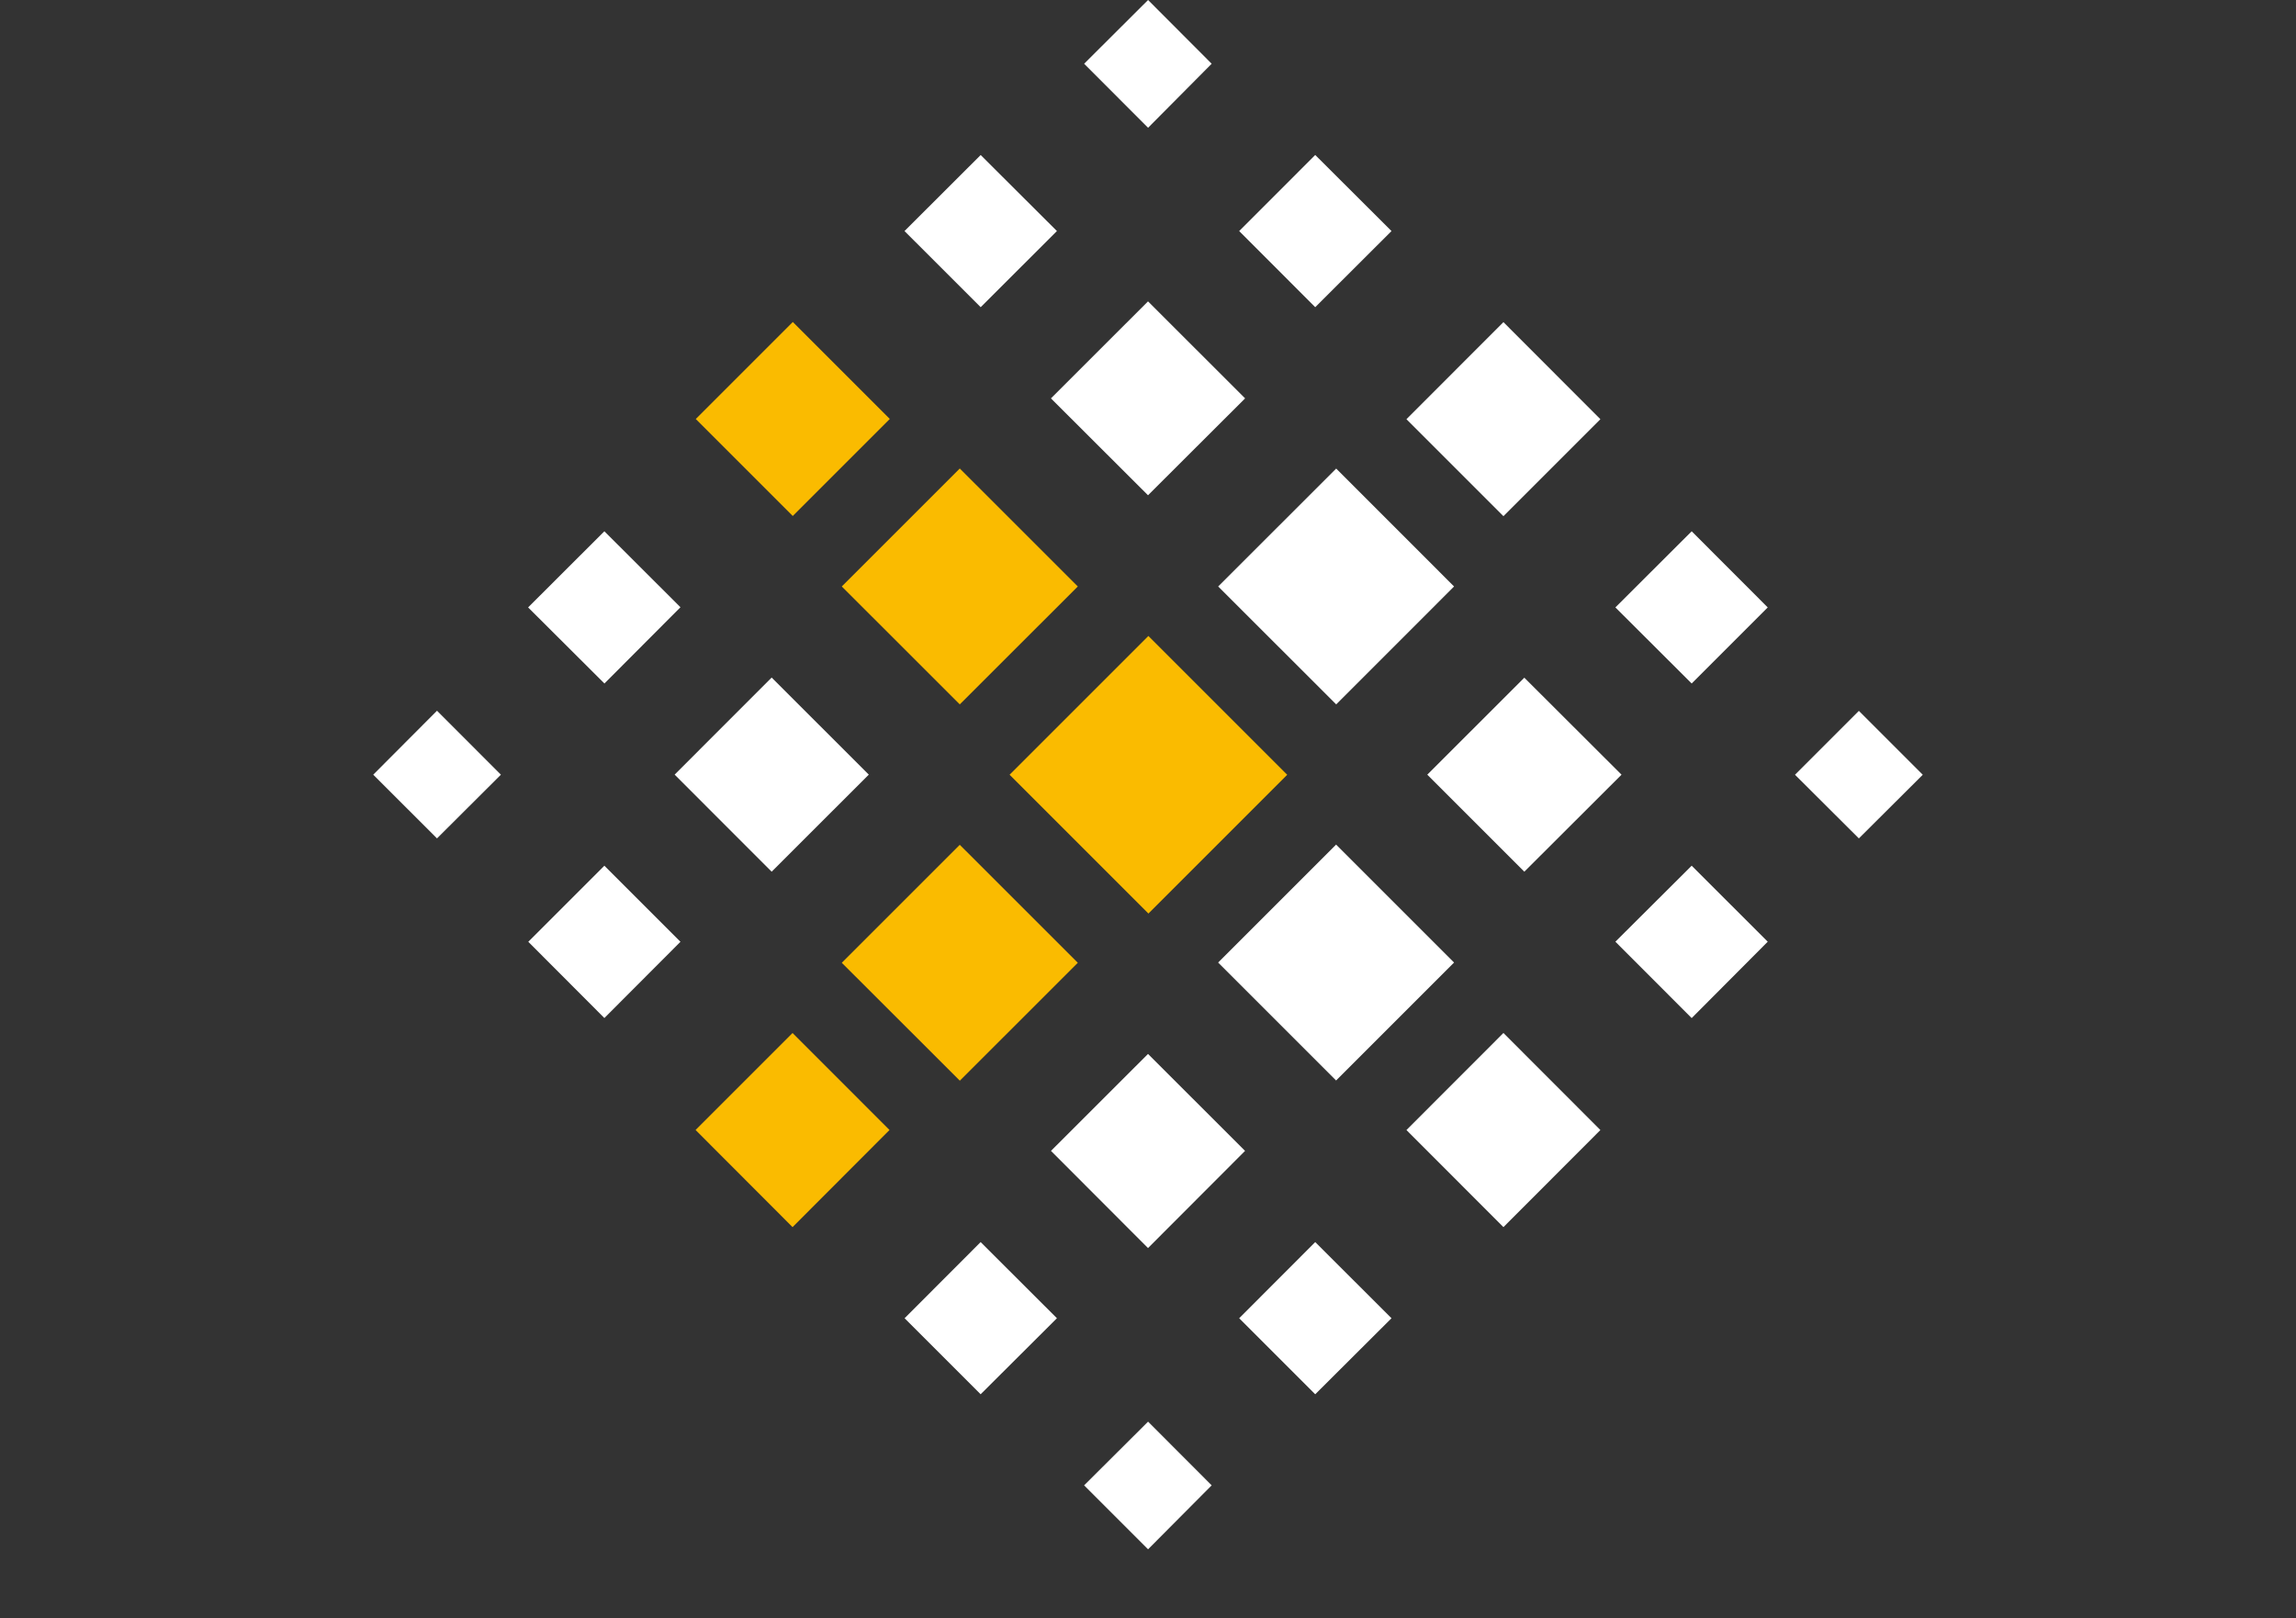
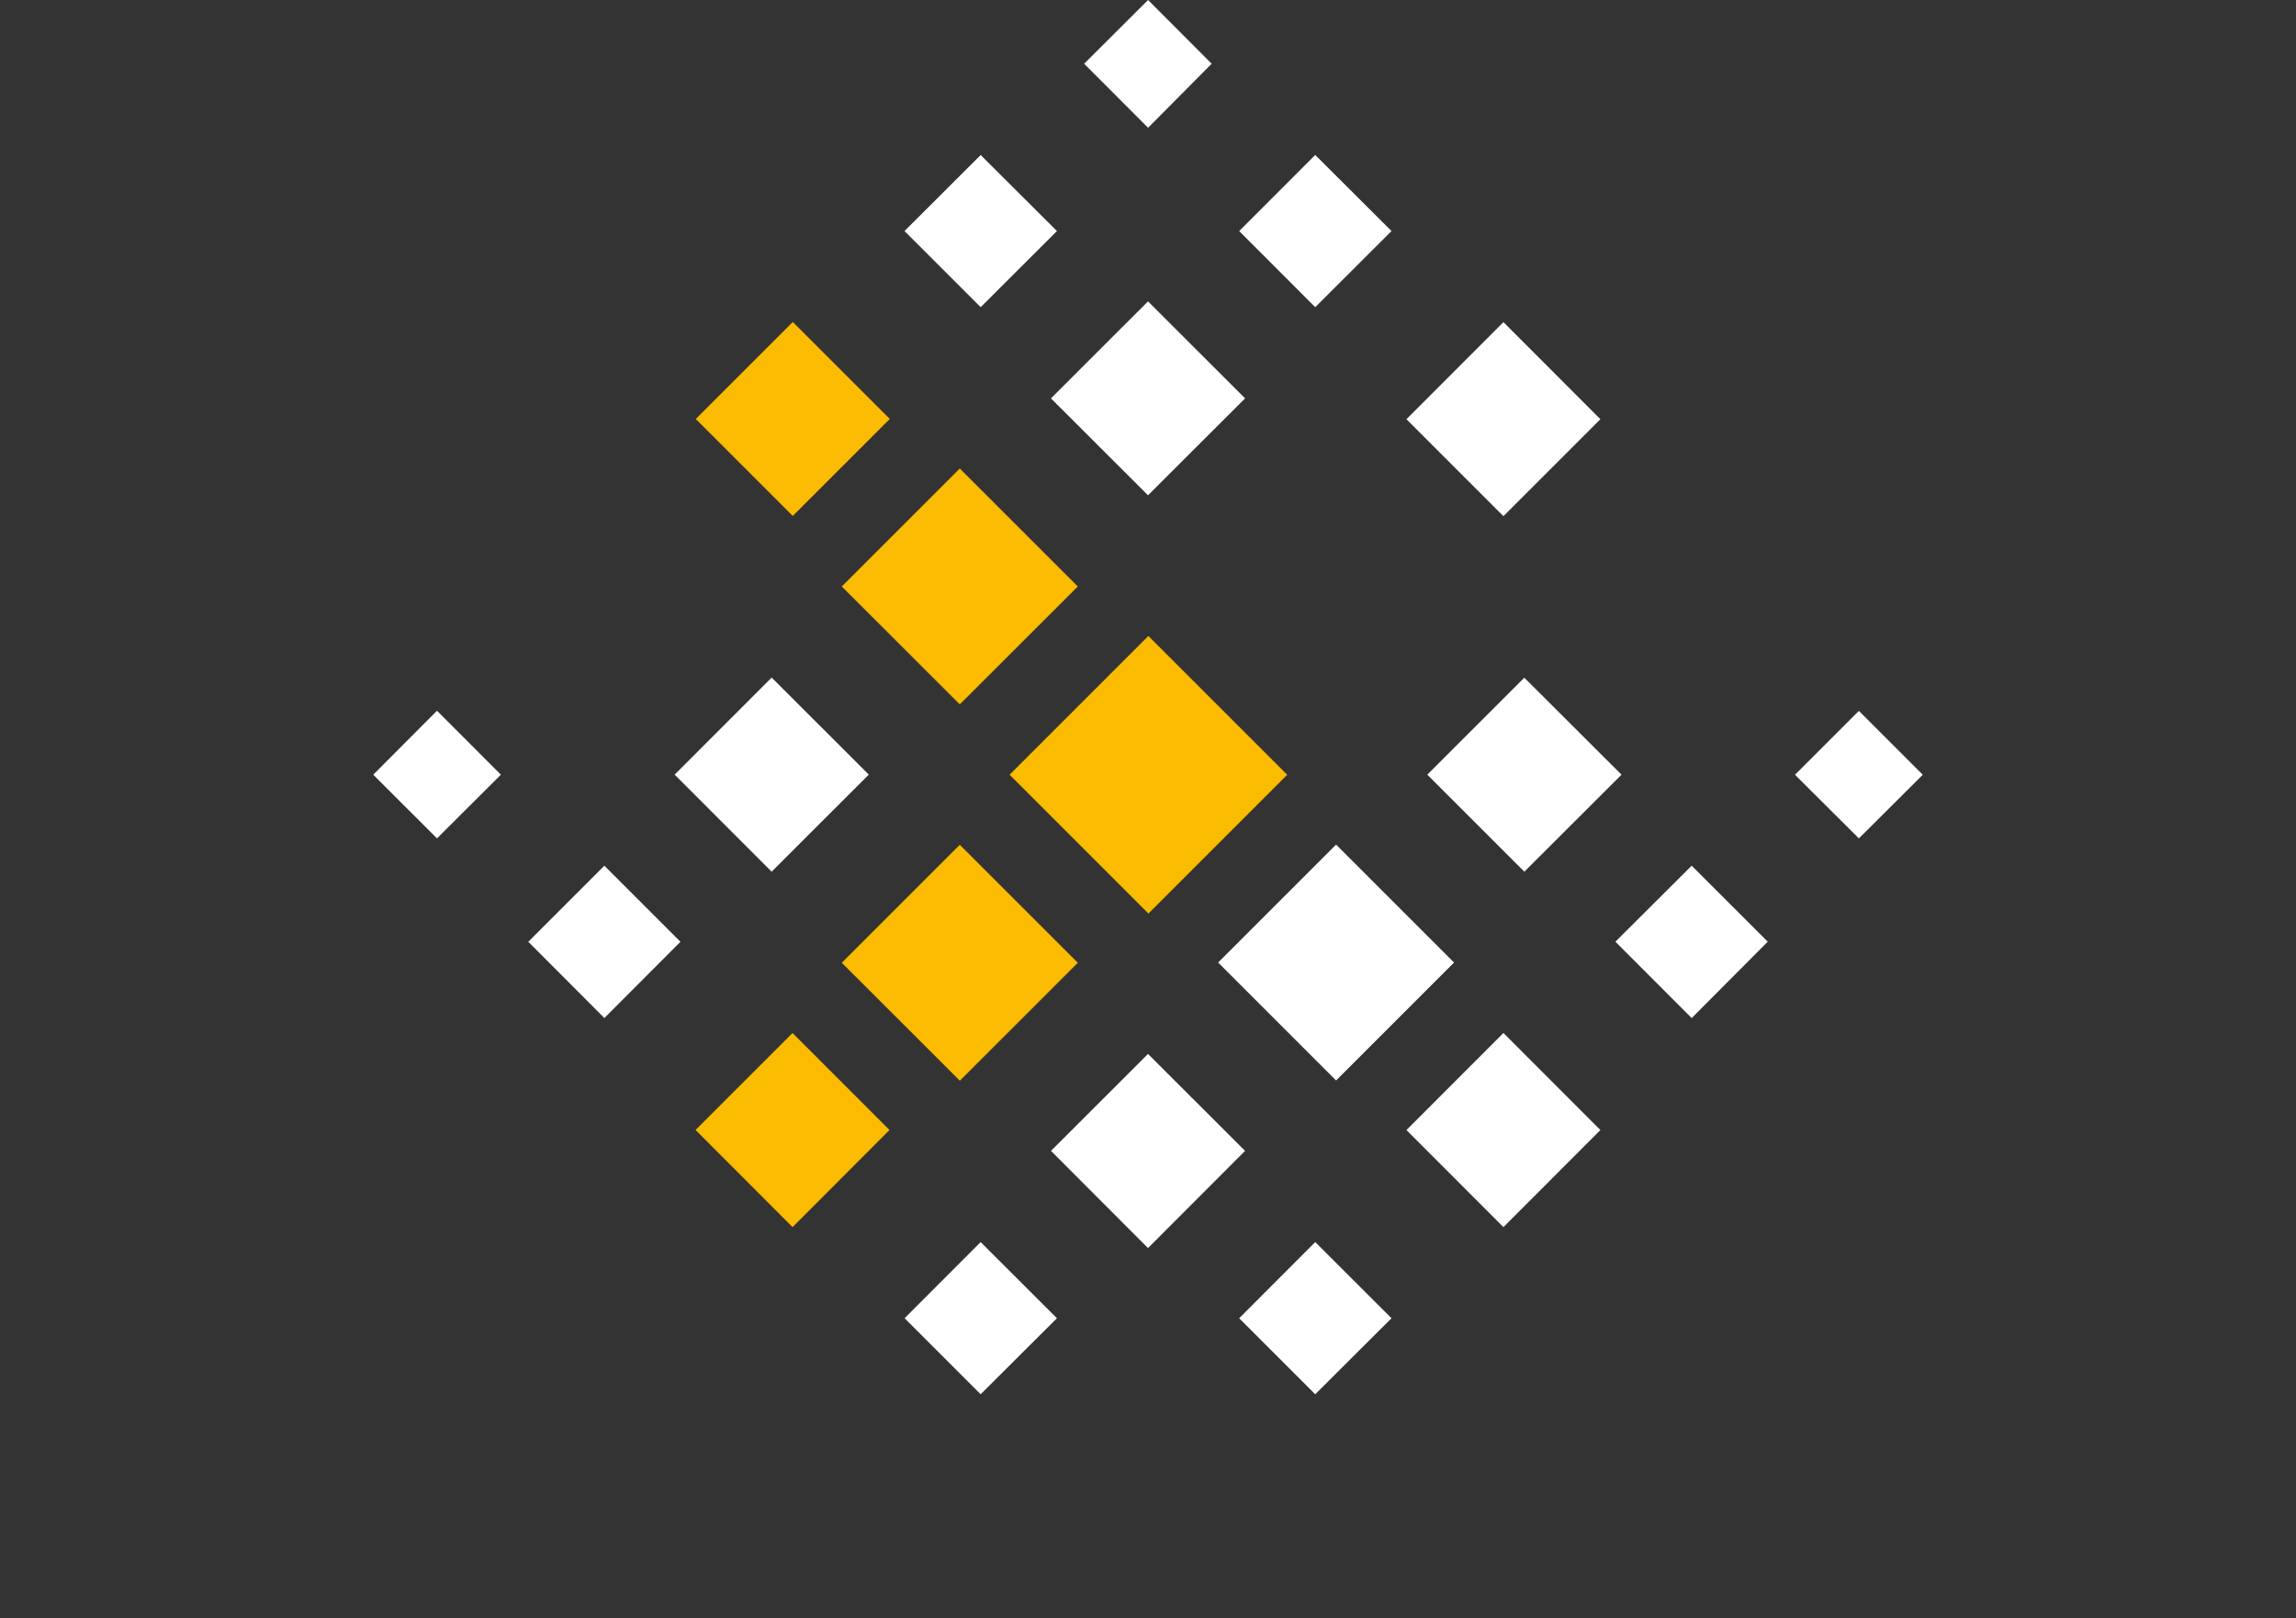
<svg xmlns="http://www.w3.org/2000/svg" version="1.1" baseProfile="tiny" id="Ebene_1" x="0px" y="0px" width="122px" height="86px" viewBox="0 0 122 86" xml:space="preserve">
  <rect x="0" y="0" width="122" height="86" fill="#333333" stroke="none" />
  <rect x="55.782" y="35.95" transform="matrix(-0.707 -0.707 0.707 -0.707 75.044 113.403)" fill="#FABB00" width="10.434" height="10.431" />
-   <polygon fill="#FFFFFF" points="77.263,31.167 71,24.901 64.729,31.167 71,37.433 " />
  <polygon fill="#FFFFFF" points="85.038,22.278 79.886,17.119 74.733,22.278 79.886,27.431 " />
  <polygon fill="#FABB00" points="44.729,31.167 50.999,37.433 57.27,31.167 50.999,24.898 " />
  <polygon fill="#FFFFFF" points="55.843,21.171 61.001,26.32 66.16,21.171 61.001,16.016 " />
  <polygon fill="#FFFFFF" points="73.939,12.279 69.886,8.236 65.845,12.279 69.886,16.325 " />
  <rect x="38.466" y="18.632" transform="matrix(0.707 0.707 -0.707 0.707 28.104 -23.257)" fill="#FABB00" width="7.289" height="7.293" />
  <polygon fill="#FFFFFF" points="56.161,12.279 52.109,8.238 48.062,12.279 52.109,16.325 " />
  <polygon fill="#FABB00" points="57.27,51.165 50.999,44.896 44.729,51.165 51.002,57.431 " />
-   <polygon fill="#FFFFFF" points="36.157,32.271 32.114,28.234 28.062,32.28 32.117,36.323 " />
  <polygon fill="#FABB00" points="36.96,60.051 42.113,65.213 47.265,60.051 42.113,54.898 " />
  <polygon fill="#FFFFFF" points="28.071,50.049 32.114,54.101 36.157,50.049 32.114,46.006 " />
  <polygon fill="#FFFFFF" points="19.833,41.169 23.22,44.555 26.616,41.169 23.22,37.771 " />
  <polygon fill="#FFFFFF" points="64.383,3.387 61.004,0 57.607,3.387 61.004,6.79 " />
  <rect x="66.567" y="46.732" transform="matrix(0.707 0.707 -0.707 0.707 56.971 -35.218)" fill="#FFFFFF" width="8.866" height="8.865" />
  <polygon fill="#FFFFFF" points="66.157,61.161 61.001,56.009 55.845,61.161 61.001,66.326 " />
  <polygon fill="#FFFFFF" points="48.066,70.055 52.107,74.096 56.161,70.055 52.107,66.008 " />
  <polygon fill="#FFFFFF" points="65.845,70.055 69.886,74.096 73.939,70.055 69.886,66.008 " />
  <polygon fill="#FFFFFF" points="86.161,41.169 80.996,36.014 75.84,41.169 80.996,46.325 " />
  <polygon fill="#FFFFFF" points="85.835,50.045 89.889,54.104 93.93,50.045 89.889,46.006 " />
-   <polygon fill="#FFFFFF" points="85.835,32.28 89.889,36.323 93.93,32.28 89.889,28.234 " />
  <polygon fill="#FFFFFF" points="98.773,37.778 95.379,41.173 98.773,44.555 102.168,41.173 " />
-   <polygon fill="#FFFFFF" points="57.606,78.936 61.004,82.334 64.383,78.936 61.004,75.551 " />
  <polygon fill="#FFFFFF" points="35.848,41.166 41.003,46.325 46.164,41.166 41.003,36.007 " />
  <polygon fill="#FFFFFF" points="74.733,60.054 79.886,65.213 85.038,60.054 79.886,54.896 " />
</svg>